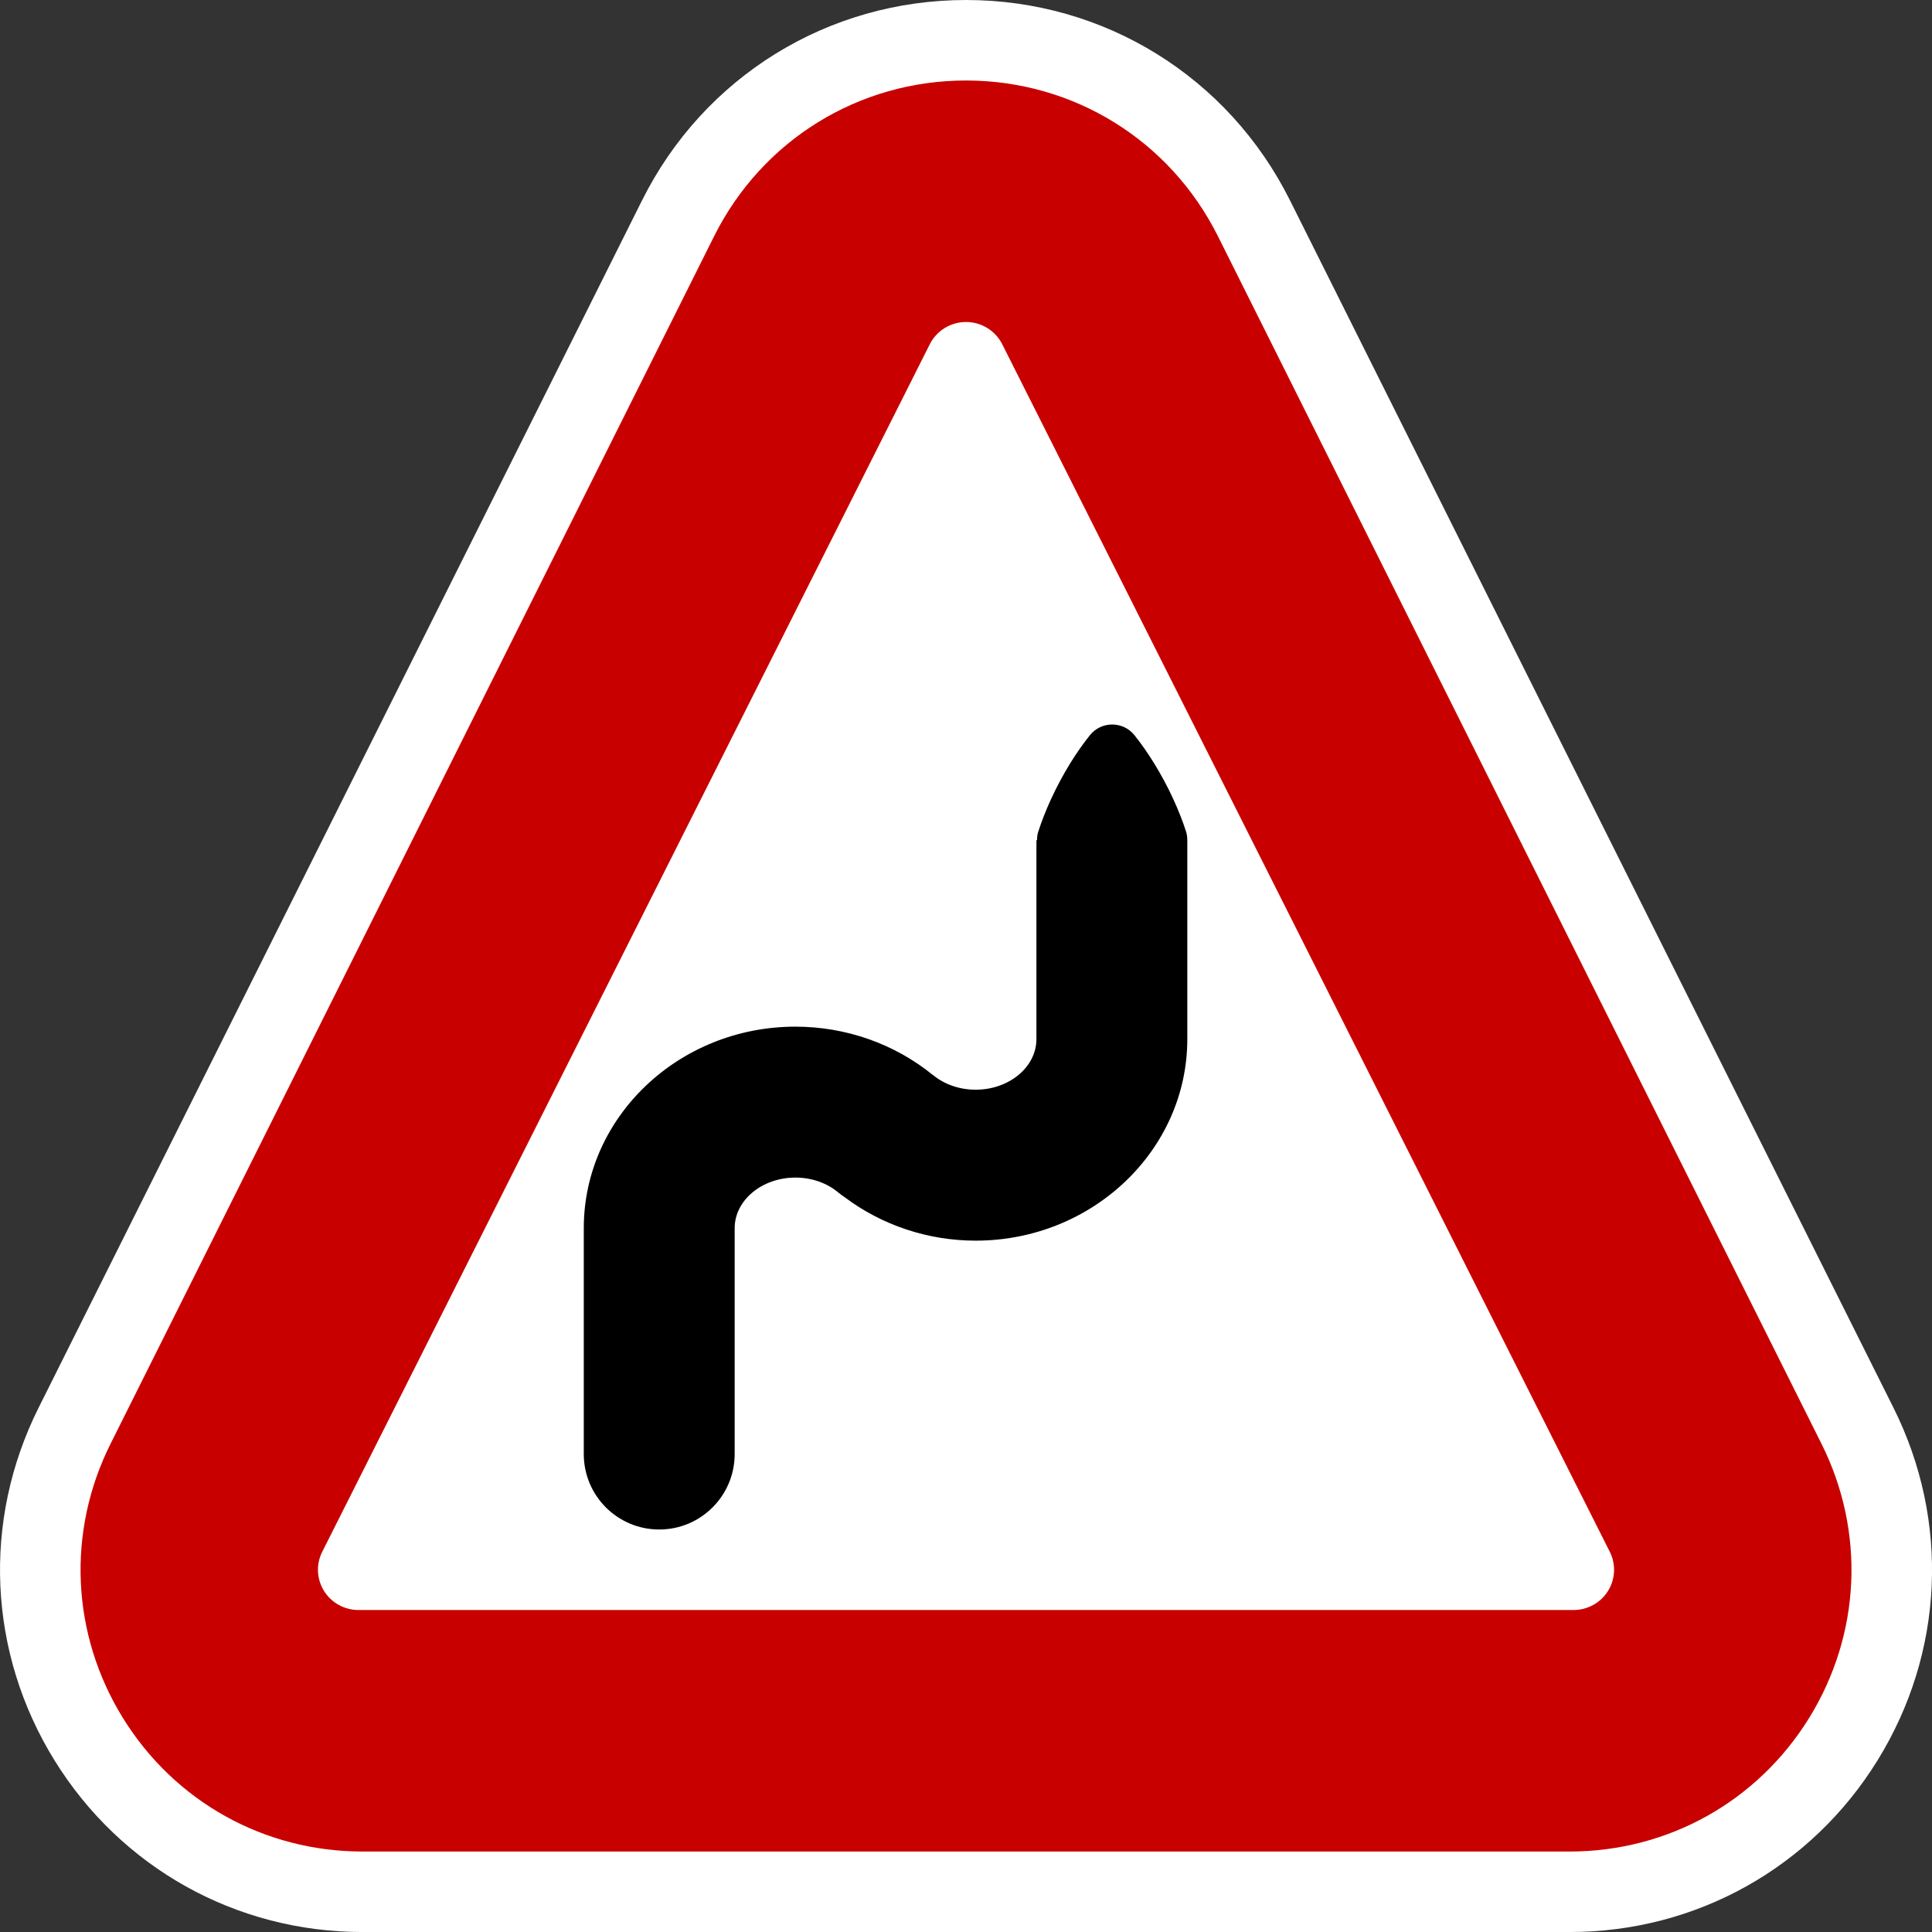
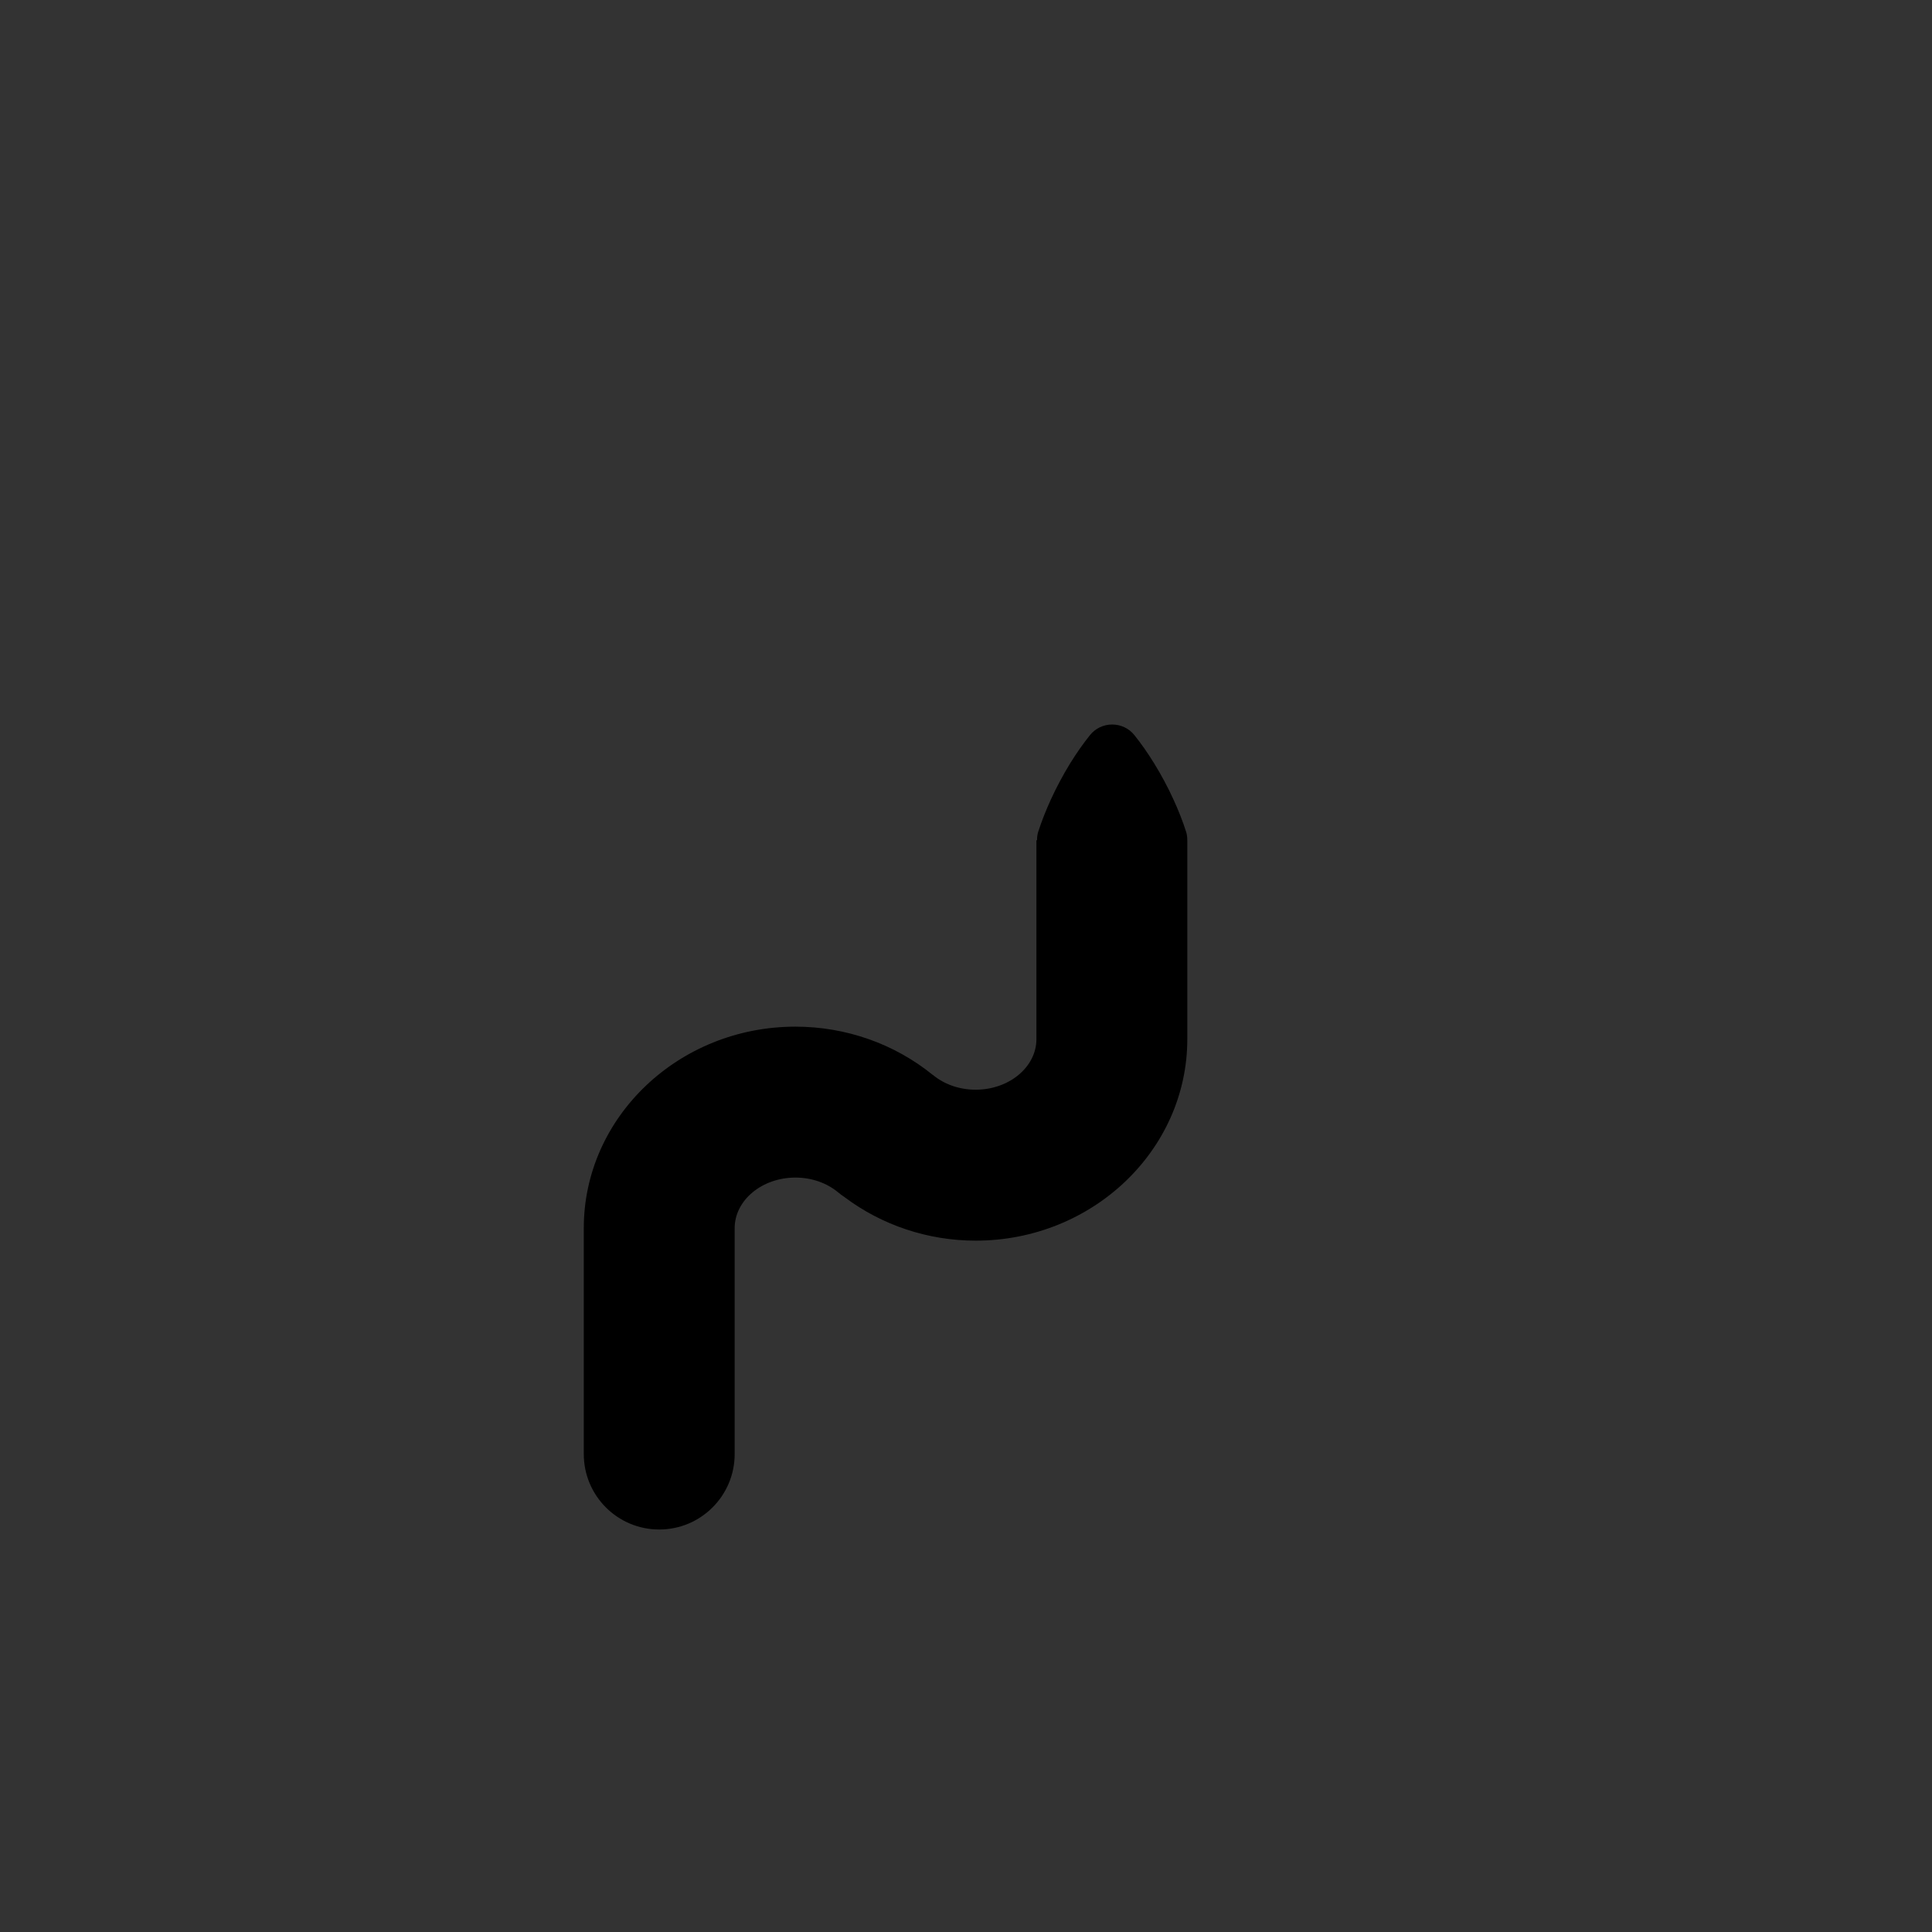
<svg xmlns="http://www.w3.org/2000/svg" version="1.1" id="Calque_1" x="0px" y="0px" width="136.061px" height="136.061px" viewBox="0 0 136.061 136.061" enable-background="new 0 0 136.061 136.061" xml:space="preserve">
  <rect x="0" y="0" width="136.061" height="136.061" fill="#333333" stroke="none" />
  <g>
-     <path fill="#FFFFFF" d="M133.348,99.142L90.843,14.103C86.495,5.404,77.753,0,68.032,0C58.31,0,49.569,5.404,45.221,14.103   L2.717,99.142c-3.982,7.964-3.565,17.243,1.115,24.82c4.683,7.577,12.793,12.101,21.695,12.101h85.011   c8.902,0,17.013-4.522,21.693-12.098C136.912,116.387,137.329,107.108,133.348,99.142z" />
-     <path fill="#C80000" d="M128.278,101.678l-42.504-85.04C82.392,9.872,75.594,5.669,68.032,5.669s-14.36,4.203-17.741,10.969   l-42.505,85.04c-3.097,6.193-2.773,13.411,0.867,19.304c3.642,5.895,9.95,9.412,16.875,9.412h85.01   c6.925,0,13.232-3.518,16.872-9.409C131.051,115.089,131.375,107.872,128.278,101.678z" />
-     <path fill="#FFFFFF" d="M113.369,109.283L70.583,24.244c-0.483-0.96-1.471-1.567-2.551-1.567s-2.068,0.607-2.552,1.567   l-42.786,85.039c-0.442,0.879-0.396,1.922,0.125,2.758c0.519,0.836,1.437,1.344,2.426,1.344h85.573   c0.988,0,1.906-0.508,2.427-1.344C113.764,111.205,113.811,110.162,113.369,109.283z" />
-   </g>
+     </g>
  <path d="M83.614,59.173c0.002-0.198-0.02-0.397-0.081-0.591l0,0c-0.235-0.738-0.537-1.506-0.893-2.28  c-0.199-0.436-0.412-0.871-0.643-1.297c-0.229-0.428-0.471-0.849-0.722-1.255c-0.445-0.721-0.911-1.388-1.39-1.983  c-0.378-0.472-0.949-0.743-1.56-0.743c-0.612,0-1.181,0.271-1.56,0.743c-0.479,0.596-0.947,1.263-1.393,1.983  c-0.25,0.406-0.493,0.828-0.72,1.255c-0.228,0.425-0.443,0.861-0.644,1.297c-0.353,0.774-0.655,1.542-0.893,2.28  c-0.063,0.192-0.082,0.392-0.081,0.591H72.99v14.006c0,1.965-1.919,3.563-4.28,3.563c-1.134,0-2.204-0.37-3.012-1.042l-0.004,0.005  c-2.693-2.192-6.12-3.403-9.676-3.403c-8.219,0-14.905,6.367-14.905,14.192v15.908c0,2.935,2.378,5.313,5.313,5.313  c2.933,0,5.313-2.379,5.313-5.313V86.494c0-1.963,1.919-3.563,4.279-3.563c1.133,0,2.201,0.37,3.009,1.042  c0.147,0.122,0.299,0.234,0.454,0.337c2.623,1.972,5.867,3.063,9.229,3.063c8.22,0,14.906-6.368,14.906-14.194V59.173H83.614z" />
</svg>